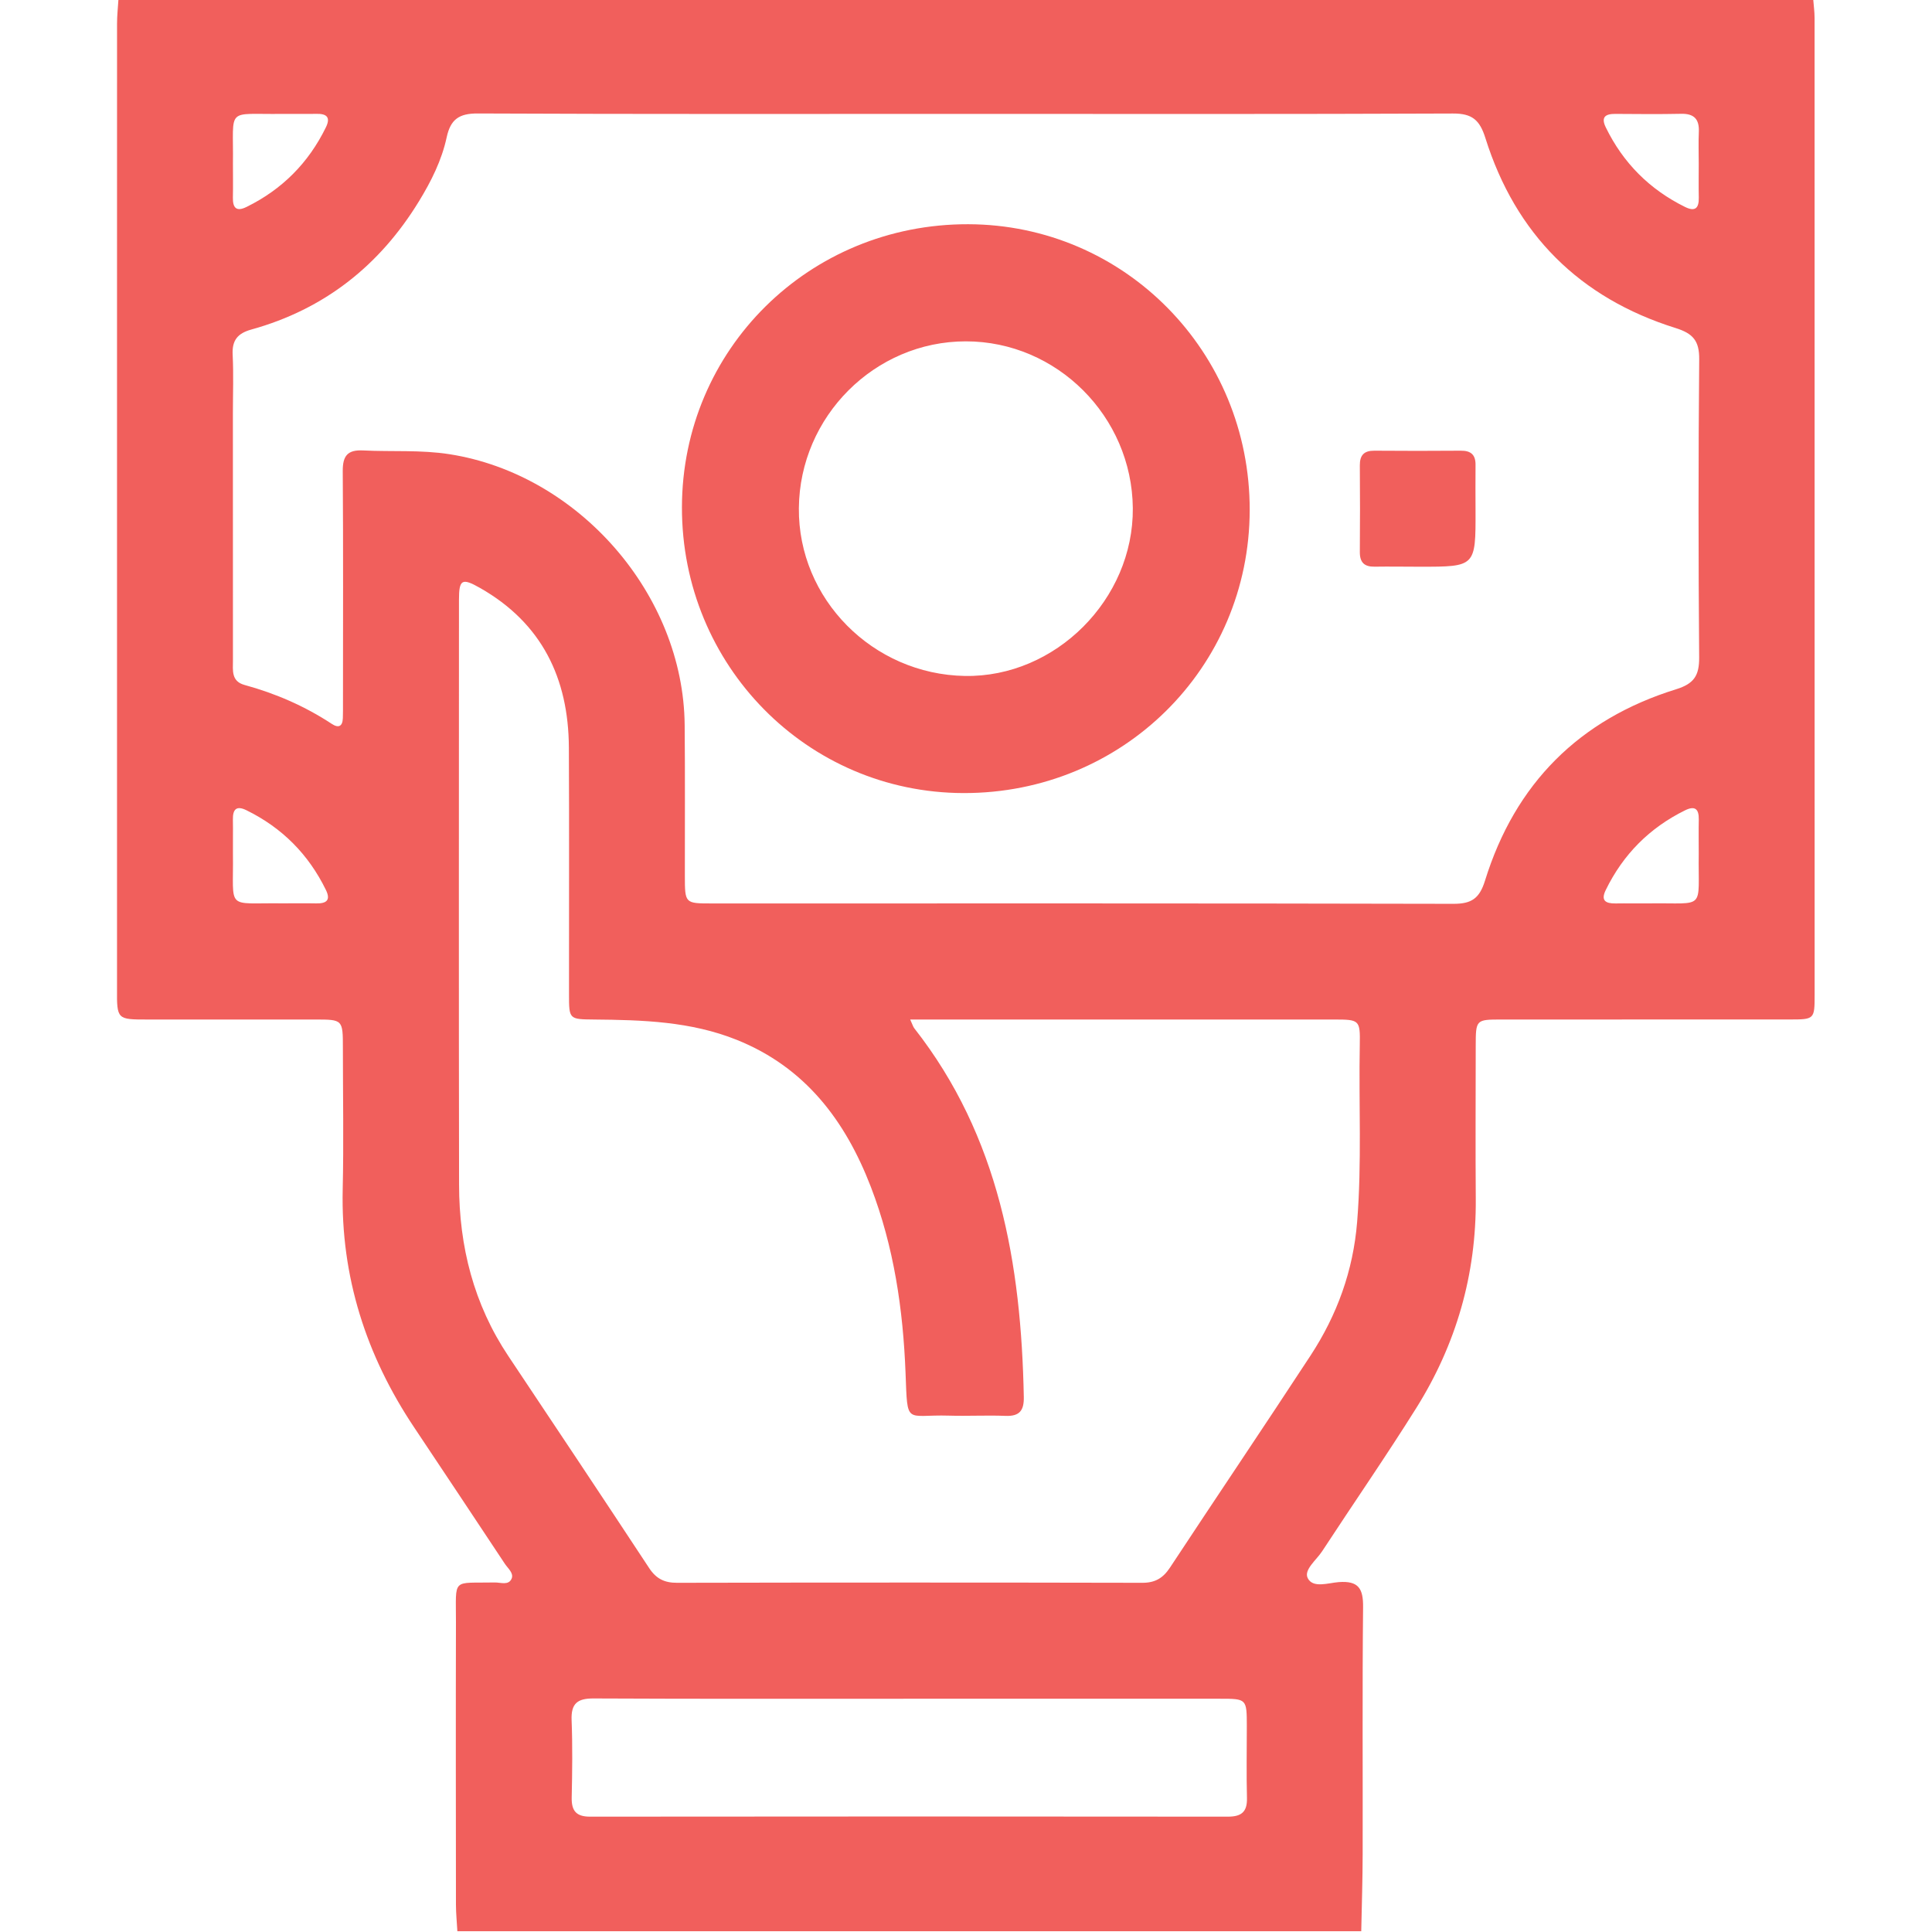
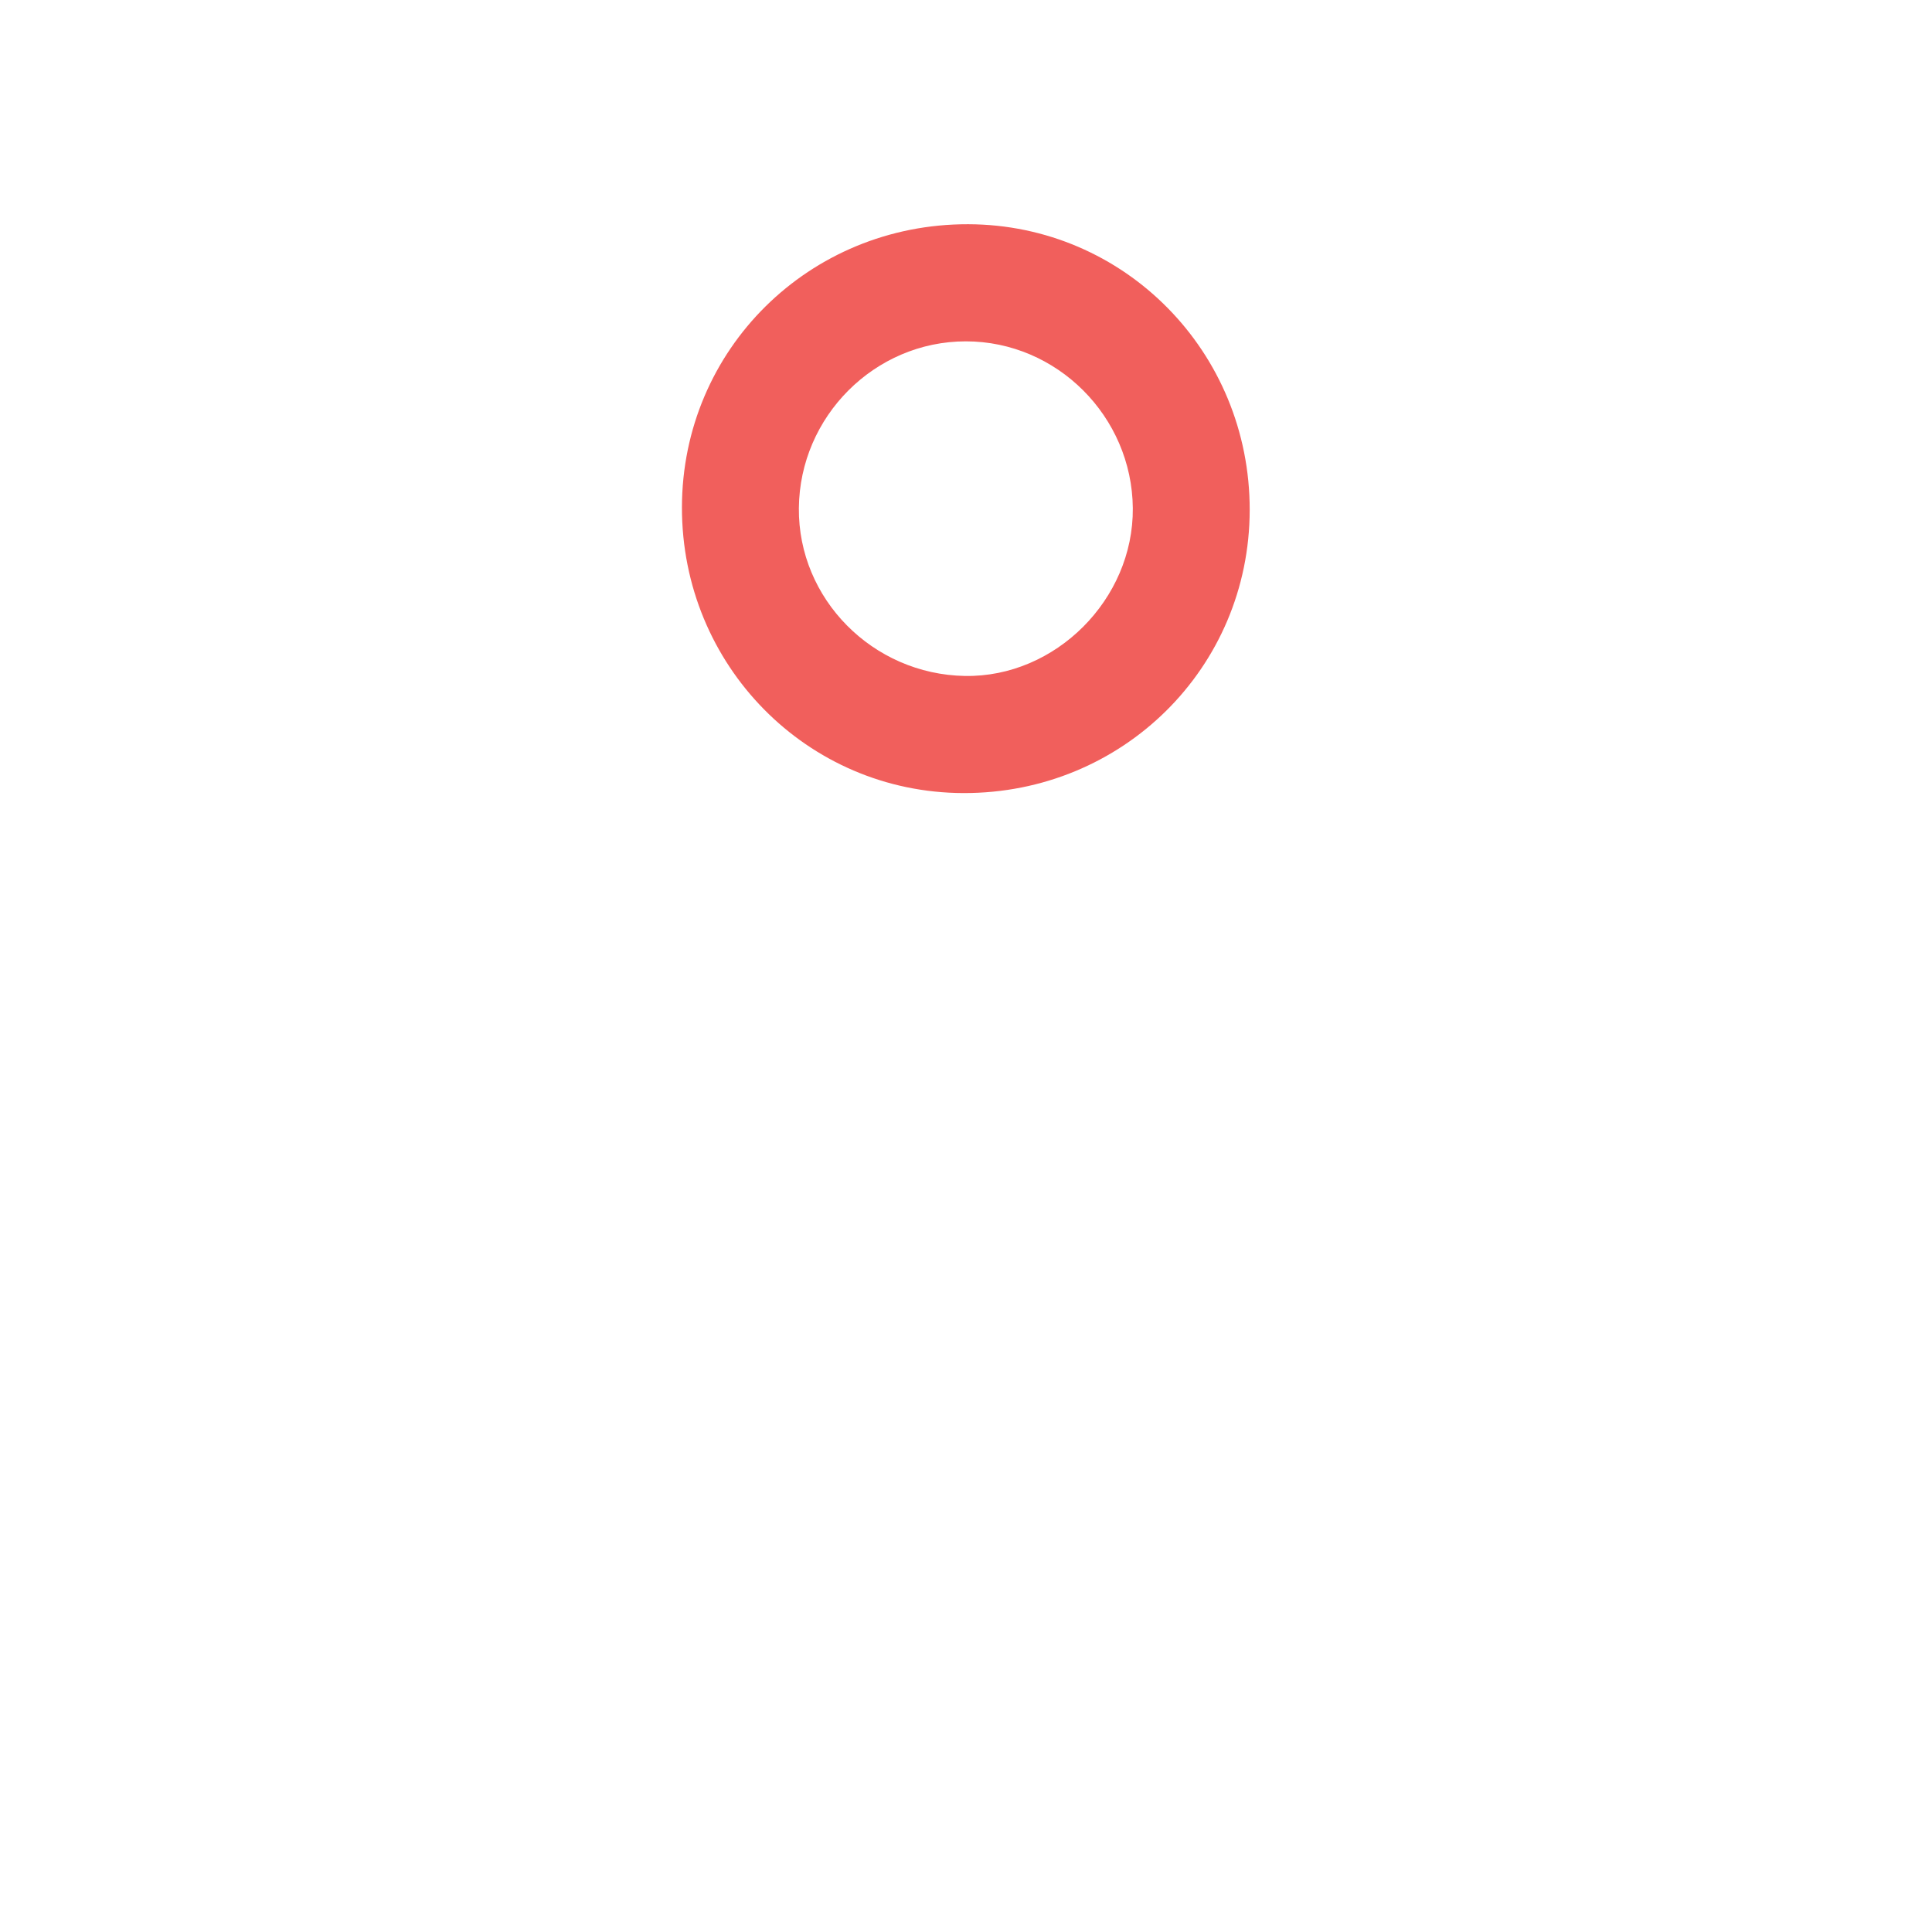
<svg xmlns="http://www.w3.org/2000/svg" width="512" height="512" viewBox="0 0 512 512" fill="none">
  <g clip-path="url(#clip0_1095_22)">
    <g clip-path="url(#clip1_1095_22)">
-       <path d="M360.745 511.797C280.895 511.797 201.057 511.797 121.207 511.797C121.082 509.472 120.844 507.159 120.832 504.834C120.807 479.859 120.769 454.872 120.832 429.897C120.857 417.934 119.594 419.609 131.107 419.372C132.657 419.334 134.794 420.247 135.594 418.334C136.194 416.884 134.594 415.634 133.794 414.422C125.794 402.347 117.782 390.297 109.744 378.259C97.007 359.184 90.307 338.347 90.819 315.234C91.107 302.747 90.869 290.259 90.869 277.772C90.869 270.197 90.857 270.184 83.519 270.184C68.732 270.172 53.932 270.184 39.144 270.184C30.994 270.184 30.994 270.172 30.994 262.047C31.007 176.784 31.007 91.522 31.019 6.259C31.019 4.109 31.257 1.947 31.394 -0.203C181.107 -0.203 330.807 -0.203 480.52 -0.203C480.645 1.447 480.882 3.109 480.882 4.759C480.895 91.022 480.907 177.297 480.895 263.559C480.895 270.134 480.857 270.172 474.232 270.172C448.807 270.184 423.37 270.172 397.945 270.184C391.107 270.184 391.095 270.209 391.082 277.259C391.07 290.747 390.995 304.234 391.095 317.722C391.245 337.759 385.907 356.259 375.332 373.134C367.295 385.959 358.67 398.422 350.382 411.097C348.87 413.422 345.47 416.009 346.557 418.209C347.932 420.984 352.032 419.472 354.82 419.272C360.007 418.897 361.282 420.972 361.232 425.884C361.007 447.697 361.17 469.522 361.12 491.334C361.107 498.159 360.882 504.984 360.745 511.797ZM256.307 30.184C213.069 30.184 169.832 30.272 126.594 30.072C121.632 30.047 119.394 31.647 118.369 36.409C117.069 42.459 114.282 48.022 111.057 53.297C100.632 70.359 85.969 81.959 66.632 87.322C62.957 88.334 61.457 90.184 61.657 94.034C61.919 99.184 61.719 104.359 61.719 109.522C61.719 131.347 61.719 153.172 61.732 175.009C61.732 177.634 61.244 180.547 64.807 181.522C73.044 183.772 80.782 187.134 87.944 191.847C89.719 193.009 90.769 192.509 90.857 190.347C90.907 189.022 90.894 187.684 90.894 186.347C90.894 165.847 90.982 145.359 90.832 124.859C90.807 120.784 92.107 119.159 96.257 119.372C103.882 119.759 111.494 119.172 119.132 120.372C153.332 125.722 181.119 157.522 181.444 192.109C181.569 205.434 181.482 218.772 181.494 232.097C181.507 239.409 181.507 239.422 188.607 239.422C254.132 239.422 319.645 239.372 385.17 239.522C389.982 239.534 392.082 238.097 393.545 233.372C401.52 207.659 418.52 190.622 444.195 182.659C448.957 181.184 450.332 179.009 450.295 174.222C450.082 147.897 450.07 121.572 450.307 95.247C450.357 90.322 448.682 88.384 444.057 86.934C418.607 78.972 401.657 62.072 393.645 36.584C392.132 31.759 390.107 30.059 385.032 30.084C342.12 30.272 299.207 30.184 256.307 30.184ZM241.207 270.184C241.857 271.597 241.994 272.109 242.282 272.484C264.832 301.222 270.632 334.947 271.319 370.209C271.394 373.809 270.194 375.372 266.457 375.222C261.482 375.022 256.482 375.309 251.494 375.159C239.919 374.809 240.519 377.972 239.982 363.922C239.332 346.984 236.894 330.422 230.794 314.559C224.019 296.947 213.344 282.822 195.219 275.559C183.057 270.684 170.282 270.297 157.457 270.184C150.832 270.122 150.794 270.134 150.794 263.559C150.769 241.734 150.869 219.897 150.757 198.072C150.657 179.709 143.569 165.109 127.207 155.809C122.394 153.072 121.632 153.559 121.632 159.022C121.619 210.684 121.569 262.334 121.657 313.997C121.682 330.322 125.544 345.647 134.732 359.397C147.219 378.097 159.682 396.797 172.044 415.572C173.907 418.397 176.107 419.472 179.457 419.459C220.532 419.372 261.619 419.372 302.695 419.459C306.107 419.472 308.207 418.222 310.045 415.447C322.42 396.672 334.995 378.047 347.307 359.234C354.332 348.497 358.607 336.784 359.657 323.797C360.92 308.147 360.057 292.497 360.357 276.847C360.482 270.309 360.257 270.184 353.607 270.184C318.02 270.172 282.419 270.184 246.832 270.184C245.182 270.184 243.569 270.184 241.207 270.184ZM241.057 450.184C213.144 450.184 185.232 450.247 157.307 450.109C153.019 450.084 151.307 451.447 151.482 455.859C151.744 462.672 151.657 469.509 151.507 476.334C151.432 479.897 152.694 481.447 156.419 481.434C212.744 481.372 269.082 481.372 325.407 481.434C328.995 481.434 330.557 480.172 330.457 476.472C330.295 470.147 330.42 463.822 330.42 457.497C330.407 450.197 330.407 450.184 323.307 450.184C295.882 450.184 268.469 450.184 241.057 450.184ZM61.732 43.397C61.732 46.384 61.782 49.384 61.719 52.372C61.669 55.109 62.657 56.159 65.319 54.847C74.744 50.222 81.757 43.184 86.369 33.734C87.707 30.997 86.494 30.109 83.832 30.172C80.844 30.234 77.857 30.147 74.869 30.184C59.619 30.397 61.932 28.084 61.732 43.397ZM450.182 43.422C450.182 40.597 450.082 37.772 450.207 34.947C450.357 31.572 448.945 30.084 445.52 30.159C439.72 30.284 433.907 30.222 428.107 30.184C425.47 30.159 424.207 30.997 425.545 33.747C430.145 43.184 437.17 50.222 446.582 54.859C449.232 56.159 450.245 55.159 450.195 52.397C450.132 49.397 450.182 46.409 450.182 43.422ZM74.857 239.397C77.844 239.397 80.832 239.347 83.819 239.409C86.457 239.459 87.719 238.609 86.369 235.847C81.757 226.397 74.744 219.359 65.332 214.734C62.682 213.422 61.669 214.434 61.719 217.197C61.782 220.184 61.694 223.184 61.732 226.172C61.932 241.509 59.607 239.197 74.857 239.397ZM450.182 226.147C450.182 223.159 450.132 220.159 450.195 217.172C450.245 214.372 449.17 213.459 446.557 214.747C437.145 219.384 430.132 226.434 425.532 235.884C424.17 238.672 425.52 239.459 428.12 239.422C431.107 239.372 434.095 239.447 437.082 239.409C452.295 239.197 449.97 241.509 450.182 226.147Z" fill="#F15F5C" />
      <path d="M331.183 135.16C331.121 176.985 297.458 210.272 255.333 210.172C213.896 210.072 180.658 176.335 180.721 134.435C180.783 92.61 214.446 59.322 256.571 59.422C298.008 59.522 331.246 93.26 331.183 135.16ZM255.958 90.46C231.833 90.46 211.921 110.347 211.708 134.672C211.496 158.722 231.271 178.71 255.708 179.135C279.696 179.547 300.408 158.847 300.208 134.672C299.996 110.36 280.083 90.46 255.958 90.46Z" fill="#F15F5C" />
-       <path d="M391.032 135.288C391.07 150.188 391.07 150.2 376.232 150.188C372.245 150.188 368.257 150.113 364.27 150.175C361.557 150.213 360.357 149.05 360.37 146.3C360.432 138.65 360.432 130.988 360.37 123.338C360.345 120.625 361.495 119.413 364.232 119.438C371.87 119.5 379.507 119.5 387.145 119.438C389.857 119.413 391.095 120.563 391.032 123.313C390.982 127.3 391.032 131.288 391.032 135.288Z" fill="#F15F5C" />
    </g>
  </g>
  <defs>
    <clipPath id="clip0_1095_22">
      <rect width="512" height="512" fill="white" />
    </clipPath>
    <clipPath id="clip1_1095_22">
      <rect width="449.888" height="512" fill="white" transform="translate(31.012 -0.203)" />
    </clipPath>
  </defs>
</svg>